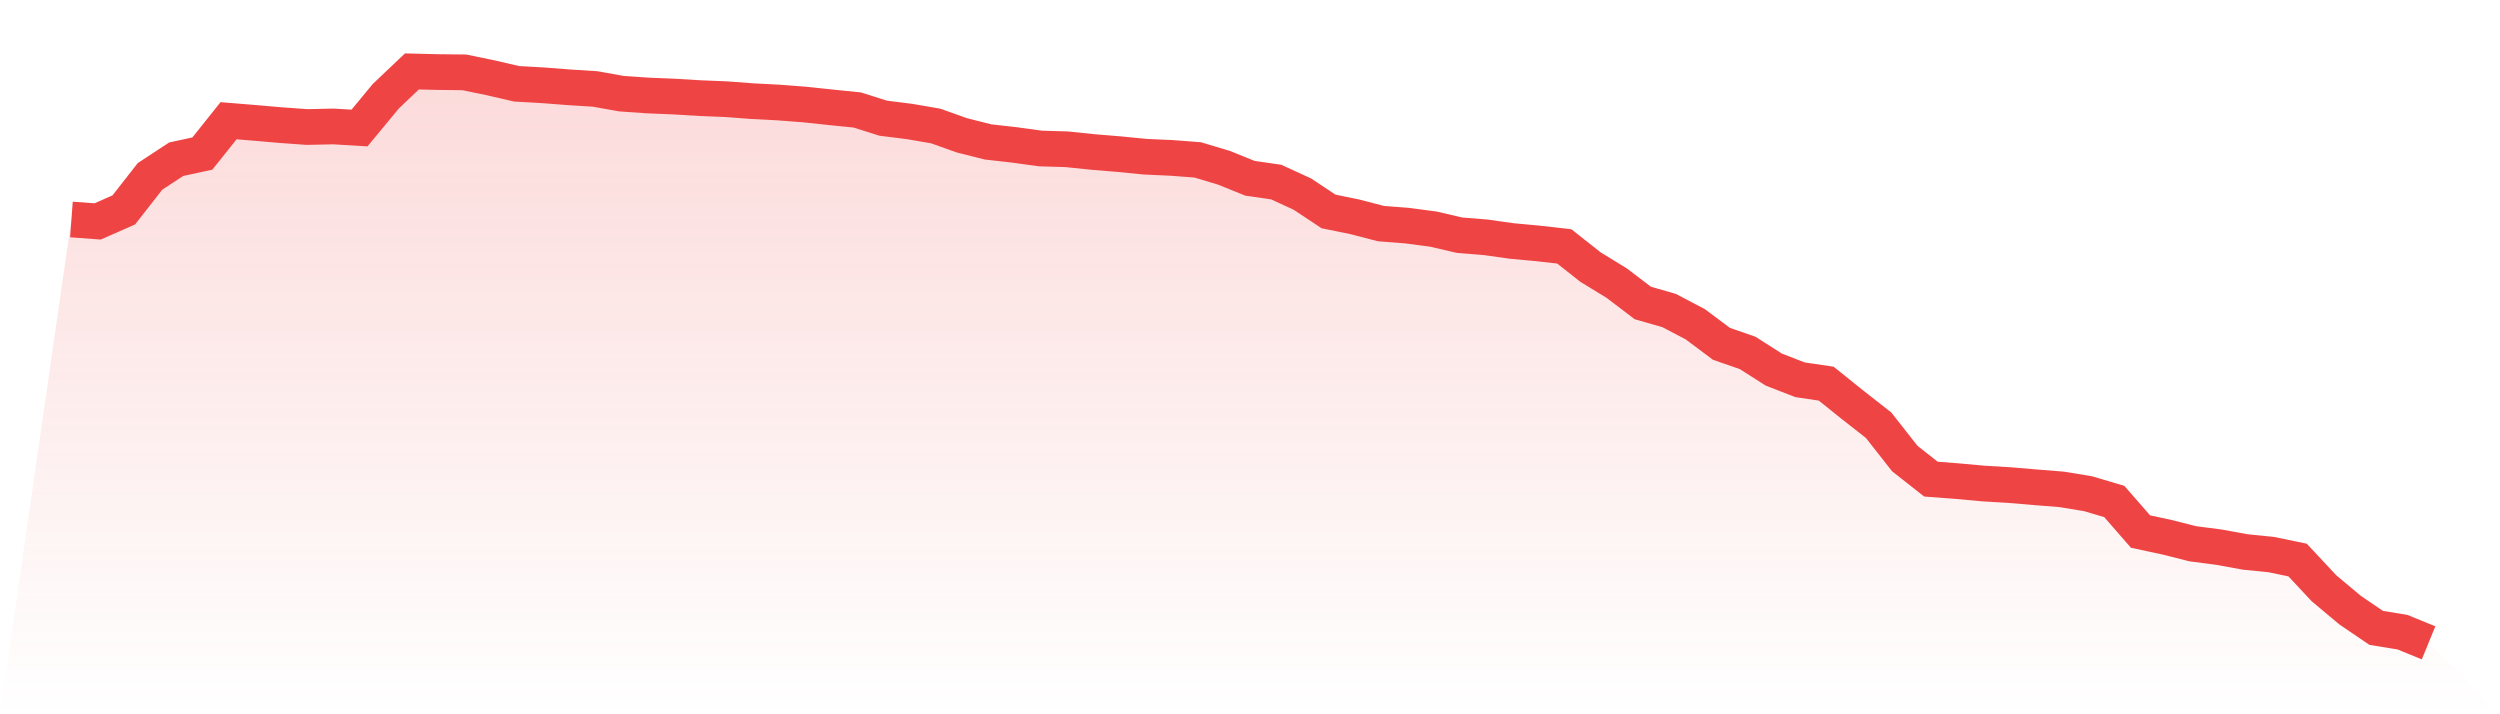
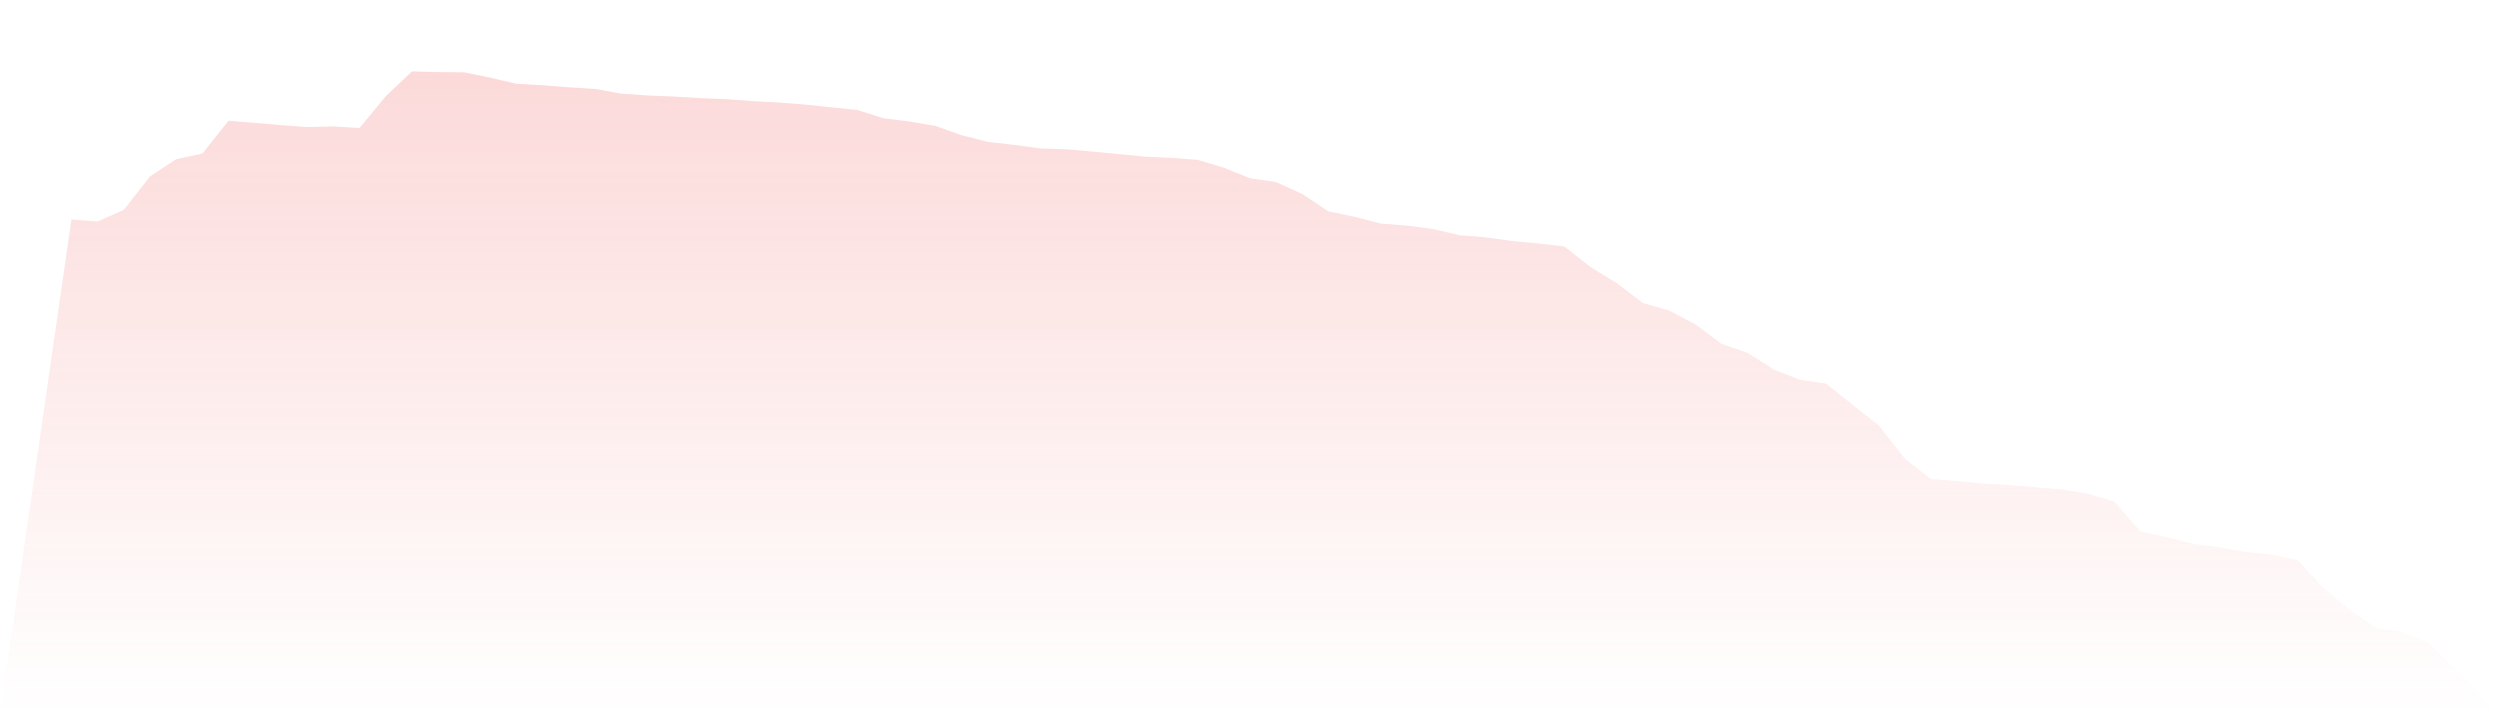
<svg xmlns="http://www.w3.org/2000/svg" viewBox="0 0 140 40">
  <defs>
    <linearGradient id="gradient" x1="0" x2="0" y1="0" y2="1">
      <stop offset="0%" stop-color="#ef4444" stop-opacity="0.2" />
      <stop offset="100%" stop-color="#ef4444" stop-opacity="0" />
    </linearGradient>
  </defs>
-   <path d="M4,12.292 L4,12.292 L5.467,12.4 L6.933,11.754 L8.4,9.878 L9.867,8.916 L11.333,8.598 L12.8,6.761 L14.267,6.881 L15.733,7.008 L17.2,7.113 L18.667,7.081 L20.133,7.169 L21.6,5.394 L23.067,4 L24.533,4.036 L26,4.052 L27.467,4.354 L28.933,4.693 L30.4,4.776 L31.867,4.889 L33.333,4.982 L34.8,5.245 L36.267,5.347 L37.733,5.407 L39.2,5.495 L40.667,5.555 L42.133,5.665 L43.6,5.741 L45.067,5.854 L46.533,6.01 L48,6.158 L49.467,6.62 L50.933,6.804 L52.4,7.056 L53.867,7.579 L55.333,7.948 L56.8,8.114 L58.267,8.316 L59.733,8.359 L61.2,8.511 L62.667,8.632 L64.133,8.776 L65.6,8.842 L67.067,8.953 L68.533,9.392 L70,9.984 L71.467,10.196 L72.933,10.87 L74.4,11.842 L75.867,12.141 L77.333,12.522 L78.8,12.636 L80.267,12.83 L81.733,13.17 L83.2,13.29 L84.667,13.496 L86.133,13.632 L87.6,13.798 L89.067,14.956 L90.533,15.854 L92,16.968 L93.467,17.388 L94.933,18.157 L96.4,19.254 L97.867,19.763 L99.333,20.698 L100.8,21.267 L102.267,21.484 L103.733,22.662 L105.2,23.811 L106.667,25.677 L108.133,26.832 L109.6,26.943 L111.067,27.077 L112.533,27.165 L114,27.289 L115.467,27.406 L116.933,27.649 L118.4,28.083 L119.867,29.766 L121.333,30.081 L122.8,30.452 L124.267,30.642 L125.733,30.91 L127.2,31.058 L128.667,31.363 L130.133,32.934 L131.6,34.164 L133.067,35.162 L134.533,35.4 L136,36 L140,40 L0,40 z" fill="url(#gradient)" />
-   <path d="M4,12.292 L4,12.292 L5.467,12.4 L6.933,11.754 L8.4,9.878 L9.867,8.916 L11.333,8.598 L12.8,6.761 L14.267,6.881 L15.733,7.008 L17.2,7.113 L18.667,7.081 L20.133,7.169 L21.6,5.394 L23.067,4 L24.533,4.036 L26,4.052 L27.467,4.354 L28.933,4.693 L30.4,4.776 L31.867,4.889 L33.333,4.982 L34.8,5.245 L36.267,5.347 L37.733,5.407 L39.2,5.495 L40.667,5.555 L42.133,5.665 L43.6,5.741 L45.067,5.854 L46.533,6.01 L48,6.158 L49.467,6.62 L50.933,6.804 L52.4,7.056 L53.867,7.579 L55.333,7.948 L56.8,8.114 L58.267,8.316 L59.733,8.359 L61.2,8.511 L62.667,8.632 L64.133,8.776 L65.6,8.842 L67.067,8.953 L68.533,9.392 L70,9.984 L71.467,10.196 L72.933,10.87 L74.4,11.842 L75.867,12.141 L77.333,12.522 L78.8,12.636 L80.267,12.83 L81.733,13.17 L83.2,13.29 L84.667,13.496 L86.133,13.632 L87.6,13.798 L89.067,14.956 L90.533,15.854 L92,16.968 L93.467,17.388 L94.933,18.157 L96.4,19.254 L97.867,19.763 L99.333,20.698 L100.8,21.267 L102.267,21.484 L103.733,22.662 L105.2,23.811 L106.667,25.677 L108.133,26.832 L109.6,26.943 L111.067,27.077 L112.533,27.165 L114,27.289 L115.467,27.406 L116.933,27.649 L118.4,28.083 L119.867,29.766 L121.333,30.081 L122.8,30.452 L124.267,30.642 L125.733,30.91 L127.2,31.058 L128.667,31.363 L130.133,32.934 L131.6,34.164 L133.067,35.162 L134.533,35.4 L136,36" fill="none" stroke="#ef4444" stroke-width="2" />
+   <path d="M4,12.292 L4,12.292 L5.467,12.4 L6.933,11.754 L8.4,9.878 L9.867,8.916 L11.333,8.598 L12.8,6.761 L14.267,6.881 L15.733,7.008 L17.2,7.113 L18.667,7.081 L20.133,7.169 L21.6,5.394 L23.067,4 L24.533,4.036 L26,4.052 L27.467,4.354 L28.933,4.693 L30.4,4.776 L31.867,4.889 L33.333,4.982 L34.8,5.245 L36.267,5.347 L37.733,5.407 L39.2,5.495 L40.667,5.555 L42.133,5.665 L43.6,5.741 L45.067,5.854 L46.533,6.01 L48,6.158 L49.467,6.62 L50.933,6.804 L52.4,7.056 L53.867,7.579 L55.333,7.948 L56.8,8.114 L58.267,8.316 L59.733,8.359 L62.667,8.632 L64.133,8.776 L65.6,8.842 L67.067,8.953 L68.533,9.392 L70,9.984 L71.467,10.196 L72.933,10.87 L74.4,11.842 L75.867,12.141 L77.333,12.522 L78.8,12.636 L80.267,12.83 L81.733,13.17 L83.2,13.29 L84.667,13.496 L86.133,13.632 L87.6,13.798 L89.067,14.956 L90.533,15.854 L92,16.968 L93.467,17.388 L94.933,18.157 L96.4,19.254 L97.867,19.763 L99.333,20.698 L100.8,21.267 L102.267,21.484 L103.733,22.662 L105.2,23.811 L106.667,25.677 L108.133,26.832 L109.6,26.943 L111.067,27.077 L112.533,27.165 L114,27.289 L115.467,27.406 L116.933,27.649 L118.4,28.083 L119.867,29.766 L121.333,30.081 L122.8,30.452 L124.267,30.642 L125.733,30.91 L127.2,31.058 L128.667,31.363 L130.133,32.934 L131.6,34.164 L133.067,35.162 L134.533,35.4 L136,36 L140,40 L0,40 z" fill="url(#gradient)" />
</svg>